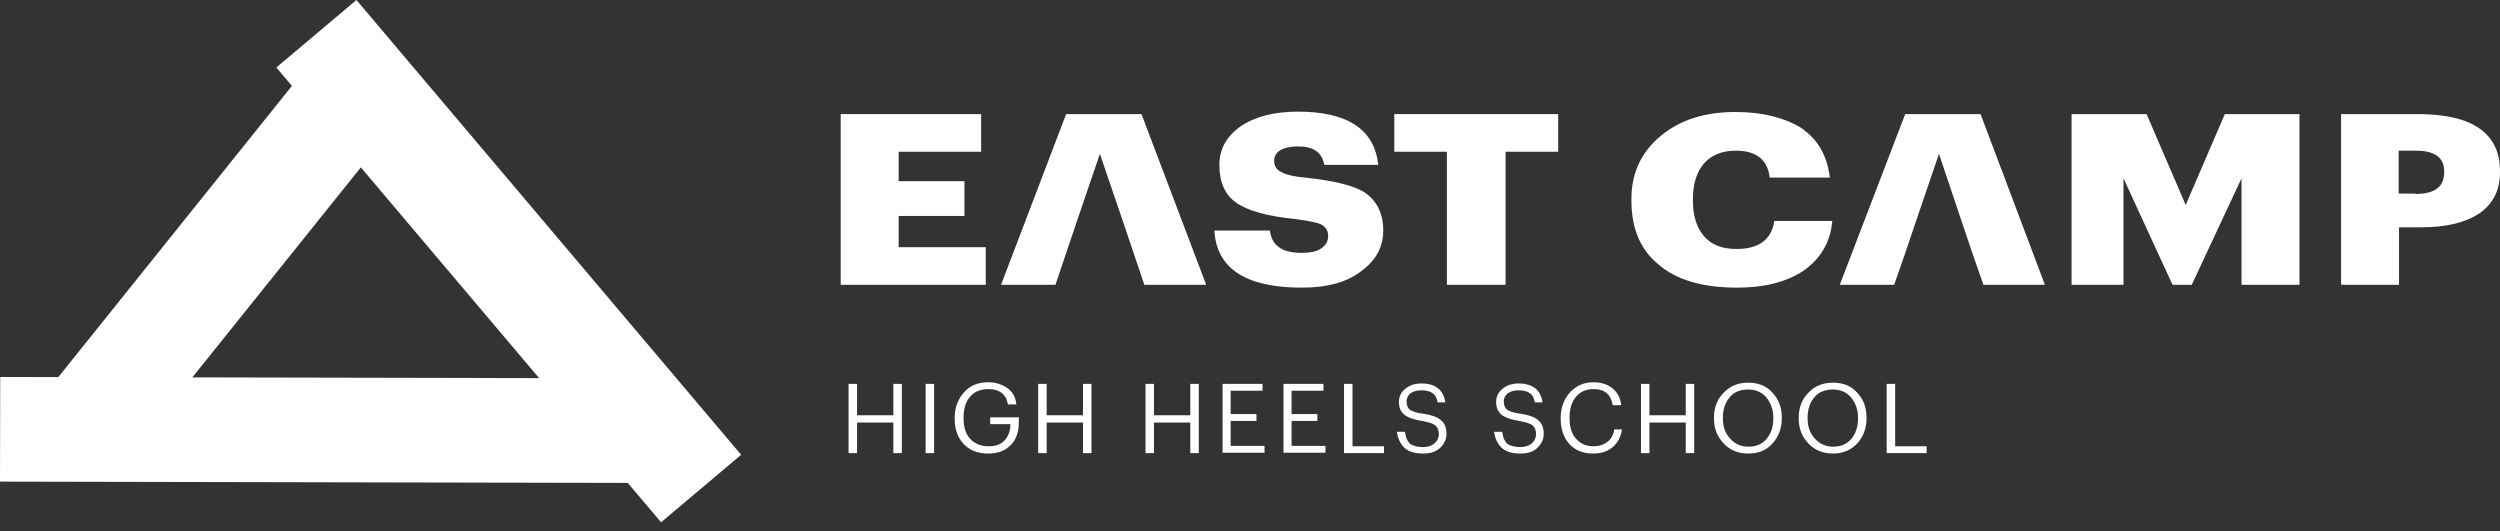
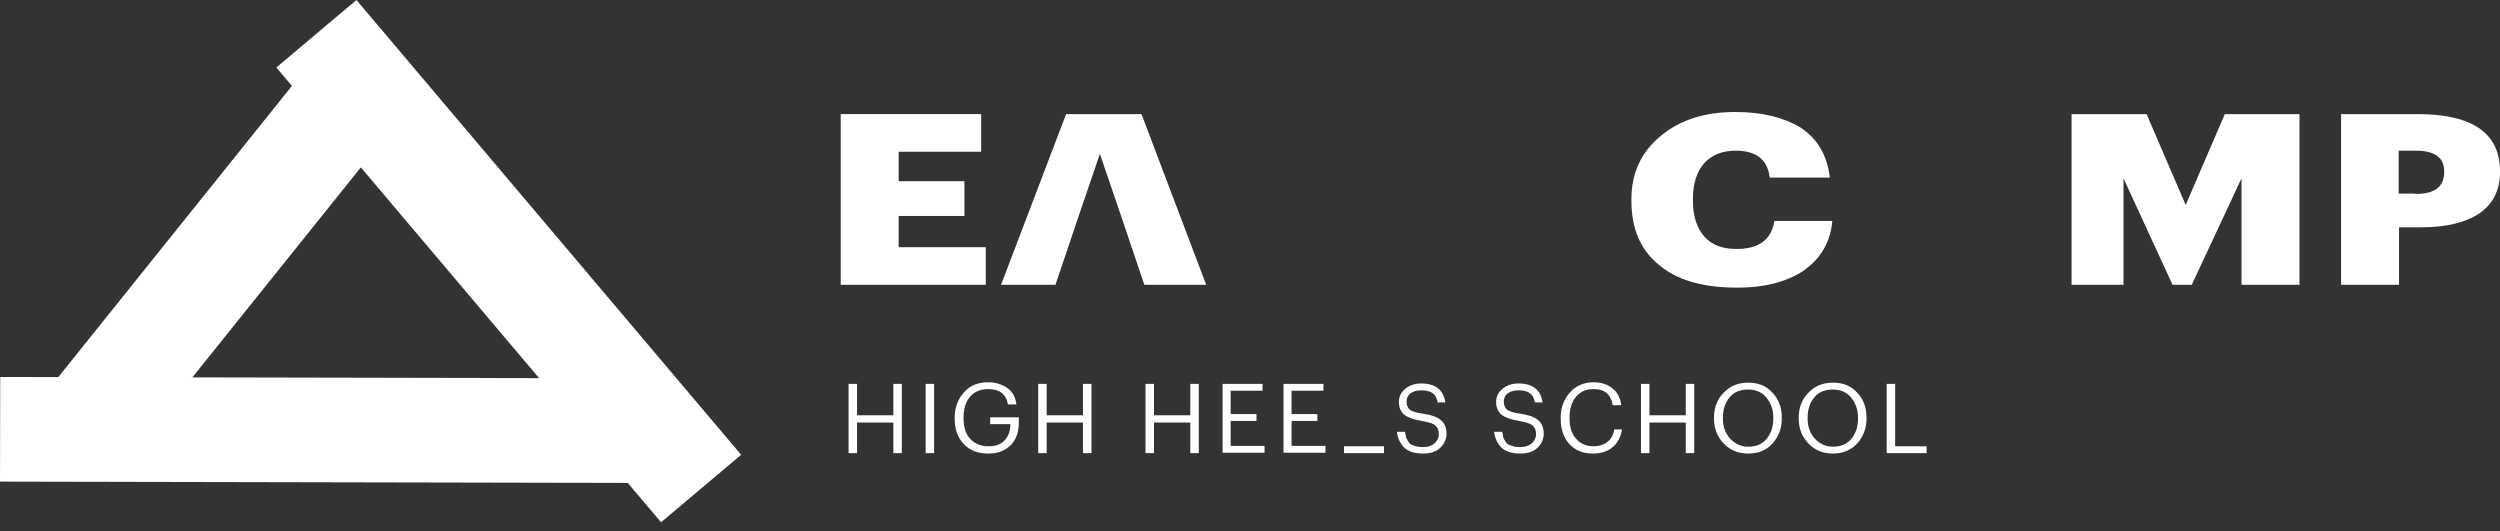
<svg xmlns="http://www.w3.org/2000/svg" width="226" height="48" viewBox="0 0 226 48" fill="none">
  <rect x="0" y="0" width="226" height="48" fill="#333333" stroke="none" />
  <path d="M32.222 0L24.982 6.101L59.76 47.214L67 41.113L32.222 0Z" fill="white" />
  <path d="M28.209 5.498L3.861 35.848L11.257 41.758L35.605 11.408L28.209 5.498Z" fill="white" />
  <path d="M0.02 34.081L0 43.538L57.193 43.656L57.213 34.2L0.02 34.081Z" fill="white" />
  <path d="M76 10.316H88.695V13.717H81.239V16.379H87.185V19.523H81.239V22.346H89.113V25.746H76V10.316Z" fill="white" />
  <path d="M103.191 10.316H96.377L90.495 25.746H95.413L96.377 22.891L97.405 19.843L99.43 13.909L101.455 19.843L102.484 22.891L103.448 25.746H109.04L103.191 10.316Z" fill="white" />
-   <path d="M117.686 26.002C112.608 26.002 109.973 24.27 109.78 20.838H114.794C114.89 21.479 115.115 21.96 115.501 22.249C115.951 22.666 116.69 22.859 117.719 22.859C118.458 22.859 119.068 22.73 119.454 22.442C119.872 22.153 120.065 21.8 120.065 21.319C120.065 20.87 119.872 20.549 119.454 20.293C119.101 20.132 118.361 19.972 117.172 19.811C114.569 19.555 112.769 19.041 111.773 18.336C110.744 17.63 110.23 16.475 110.23 14.903C110.23 13.492 110.873 12.337 112.126 11.439C113.444 10.541 115.179 10.092 117.333 10.092C121.832 10.092 124.243 11.696 124.597 14.903H119.711C119.518 13.781 118.747 13.235 117.333 13.235C116.626 13.235 116.111 13.364 115.726 13.588C115.372 13.813 115.179 14.134 115.179 14.551C115.179 14.968 115.372 15.32 115.758 15.513C116.176 15.77 116.915 15.962 118.008 16.058C120.483 16.315 122.218 16.732 123.279 17.341C124.468 18.111 125.047 19.298 125.047 20.838C125.047 22.313 124.404 23.5 123.118 24.463C121.8 25.521 119.968 26.002 117.686 26.002Z" fill="white" />
-   <path d="M130.8 13.717H126.043V10.316H140.86V13.717H136.103V25.746H130.8V13.717Z" fill="white" />
  <path d="M157.058 26.003C153.876 26.003 151.498 25.297 149.859 23.853C148.252 22.506 147.48 20.581 147.48 18.143V17.983C147.48 15.641 148.38 13.717 150.148 12.273C151.884 10.83 154.134 10.124 156.866 10.124C159.276 10.124 161.237 10.605 162.779 11.535C164.322 12.562 165.19 14.07 165.415 16.058H159.983C159.79 14.422 158.762 13.62 156.898 13.62C155.708 13.62 154.744 14.005 154.069 14.743C153.394 15.513 153.041 16.572 153.041 17.983V18.143C153.041 19.555 153.394 20.613 154.069 21.383C154.744 22.153 155.708 22.506 156.994 22.506C158.987 22.506 160.144 21.672 160.401 19.972H165.64C165.479 21.896 164.579 23.404 163.004 24.495C161.494 25.489 159.501 26.003 157.058 26.003Z" fill="white" />
-   <path d="M179.043 10.316H172.229L166.315 25.746H171.233L172.229 22.891L173.258 19.843L175.283 13.909L177.275 19.843L178.304 22.891L179.3 25.746H184.861L179.043 10.316Z" fill="white" />
  <path d="M187.174 10.316H194.052L197.587 18.528L201.123 10.316H207.872V25.746H202.633V16.122L198.134 25.746H196.398L191.963 16.122V25.746H187.27V10.316H187.174Z" fill="white" />
  <path d="M211.602 10.316H218.608C221.083 10.316 222.947 10.765 224.169 11.632C225.39 12.498 226.001 13.781 226.001 15.449V15.545C226.001 17.181 225.39 18.4 224.169 19.266C222.947 20.1 221.179 20.549 218.865 20.549H216.873V25.746H211.634V10.316H211.602ZM218.351 17.534C220.087 17.534 220.954 16.892 220.954 15.577V15.481C220.954 14.23 220.087 13.62 218.383 13.62H216.84V17.502H218.351V17.534Z" fill="white" />
  <path d="M76.711 34.702H77.477V37.541H80.759V34.702H81.525V40.963H80.759V38.197H77.477V40.963H76.711V34.702Z" fill="white" />
  <path d="M83.677 34.702H84.443V40.963H83.677V34.702Z" fill="white" />
  <path d="M89.331 41C88.382 41 87.653 40.709 87.106 40.126C86.558 39.544 86.303 38.779 86.303 37.833V37.76C86.303 36.85 86.595 36.086 87.142 35.467C87.689 34.848 88.419 34.557 89.331 34.557C89.987 34.557 90.571 34.739 91.045 35.066C91.519 35.394 91.811 35.904 91.884 36.559H91.118C90.972 35.649 90.352 35.175 89.367 35.175C88.638 35.175 88.09 35.394 87.689 35.867C87.288 36.34 87.106 36.959 87.106 37.724V37.796C87.106 38.597 87.288 39.216 87.689 39.653C88.09 40.09 88.638 40.344 89.367 40.344C90.023 40.344 90.498 40.163 90.826 39.798C91.154 39.434 91.337 38.961 91.337 38.342H89.513V37.724H92.102V38.197C92.102 39.07 91.847 39.762 91.373 40.235C90.826 40.781 90.169 41 89.331 41Z" fill="white" />
  <path d="M93.853 34.702H94.619V37.541H97.901V34.702H98.668V40.963H97.901V38.197H94.619V40.963H93.853V34.702Z" fill="white" />
  <path d="M103.555 34.702H104.321V37.541H107.604V34.702H108.37V40.963H107.604V38.197H104.321V40.963H103.555V34.702Z" fill="white" />
  <path d="M110.485 34.702H114.132V35.321H111.251V37.432H113.585V38.051H111.251V40.308H114.315V40.927H110.521V34.702H110.485Z" fill="white" />
  <path d="M115.992 34.702H119.639V35.321H116.758V37.432H119.092V38.051H116.758V40.308H119.822V40.927H116.029V34.702H115.992Z" fill="white" />
-   <path d="M121.5 34.702H122.266V40.344H125.111V40.963H121.5V34.702Z" fill="white" />
+   <path d="M121.5 34.702V40.344H125.111V40.963H121.5V34.702Z" fill="white" />
  <path d="M128.649 41C127.883 41 127.299 40.818 126.934 40.454C126.57 40.09 126.351 39.617 126.278 39.034H127.007C127.044 39.253 127.08 39.398 127.117 39.58C127.19 39.726 127.263 39.871 127.372 40.017C127.481 40.163 127.664 40.236 127.883 40.308C128.101 40.381 128.357 40.417 128.649 40.417C129.05 40.417 129.415 40.308 129.67 40.09C129.925 39.871 130.071 39.58 130.071 39.253C130.071 38.889 129.962 38.634 129.743 38.452C129.524 38.27 129.123 38.161 128.539 38.051C127.846 37.942 127.299 37.76 126.971 37.505C126.643 37.251 126.46 36.85 126.46 36.34C126.46 35.867 126.643 35.467 127.044 35.139C127.445 34.812 127.919 34.666 128.503 34.666C129.123 34.666 129.633 34.812 129.998 35.103C130.363 35.394 130.582 35.831 130.655 36.377H129.962C129.889 35.977 129.743 35.685 129.487 35.54C129.269 35.358 128.904 35.285 128.466 35.285C128.029 35.285 127.737 35.394 127.481 35.576C127.263 35.758 127.153 36.013 127.153 36.304C127.153 36.632 127.263 36.886 127.445 37.032C127.627 37.178 128.029 37.323 128.649 37.396C129.378 37.505 129.925 37.687 130.253 37.979C130.582 38.233 130.764 38.67 130.764 39.216C130.764 39.726 130.545 40.163 130.144 40.527C129.779 40.854 129.269 41 128.649 41Z" fill="white" />
  <path d="M137.439 41C136.673 41 136.089 40.818 135.724 40.454C135.36 40.09 135.141 39.617 135.068 39.034H135.797C135.834 39.253 135.87 39.398 135.907 39.58C135.98 39.726 136.053 39.871 136.162 40.017C136.271 40.163 136.454 40.236 136.673 40.308C136.892 40.381 137.147 40.417 137.439 40.417C137.84 40.417 138.205 40.308 138.46 40.09C138.715 39.871 138.861 39.58 138.861 39.253C138.861 38.889 138.752 38.634 138.533 38.452C138.314 38.27 137.913 38.161 137.329 38.051C136.636 37.942 136.089 37.76 135.761 37.505C135.433 37.251 135.25 36.85 135.25 36.34C135.25 35.867 135.433 35.467 135.834 35.139C136.235 34.812 136.709 34.666 137.293 34.666C137.913 34.666 138.423 34.812 138.788 35.103C139.153 35.394 139.372 35.831 139.445 36.377H138.752C138.679 35.977 138.533 35.685 138.278 35.54C138.059 35.358 137.694 35.285 137.256 35.285C136.819 35.285 136.527 35.394 136.271 35.576C136.053 35.758 135.943 36.013 135.943 36.304C135.943 36.632 136.053 36.886 136.235 37.032C136.417 37.178 136.819 37.323 137.439 37.396C138.168 37.505 138.715 37.687 139.043 37.979C139.372 38.233 139.554 38.67 139.554 39.216C139.554 39.726 139.335 40.163 138.934 40.527C138.569 40.854 138.059 41 137.439 41Z" fill="white" />
  <path d="M144.004 41C143.092 41 142.399 40.709 141.852 40.126C141.341 39.544 141.086 38.779 141.086 37.833V37.76C141.086 36.85 141.378 36.086 141.925 35.467C142.472 34.884 143.165 34.557 144.04 34.557C144.733 34.557 145.317 34.739 145.754 35.103C146.229 35.467 146.484 35.976 146.557 36.632H145.791C145.718 36.158 145.536 35.794 145.244 35.539C144.952 35.285 144.551 35.175 144.04 35.175C143.384 35.175 142.873 35.394 142.472 35.867C142.071 36.34 141.888 36.959 141.888 37.724V37.796C141.888 38.597 142.071 39.216 142.472 39.653C142.837 40.09 143.384 40.344 144.04 40.344C144.551 40.344 144.989 40.199 145.317 39.944C145.645 39.689 145.864 39.289 145.937 38.816H146.63C146.52 39.507 146.229 40.053 145.791 40.417C145.317 40.818 144.733 41 144.004 41Z" fill="white" />
  <path d="M148.344 34.702H149.11V37.541H152.392V34.702H153.158V40.963H152.392V38.197H149.11V40.963H148.344V34.702Z" fill="white" />
  <path d="M158.046 40.999C157.134 40.999 156.404 40.708 155.821 40.089C155.237 39.471 154.945 38.743 154.945 37.833V37.76C154.945 36.85 155.237 36.085 155.821 35.503C156.404 34.884 157.134 34.593 158.046 34.593C158.957 34.593 159.687 34.884 160.234 35.503C160.817 36.122 161.073 36.85 161.073 37.76V37.833C161.073 38.743 160.781 39.471 160.234 40.089C159.687 40.708 158.957 40.999 158.046 40.999ZM158.046 40.381C158.739 40.381 159.286 40.162 159.687 39.689C160.088 39.216 160.307 38.597 160.307 37.833V37.76C160.307 37.032 160.088 36.449 159.687 35.94C159.286 35.466 158.739 35.212 158.046 35.212C157.316 35.212 156.769 35.43 156.368 35.903C155.967 36.377 155.748 36.995 155.748 37.76V37.833C155.748 38.561 155.967 39.179 156.404 39.653C156.842 40.126 157.389 40.381 158.046 40.381Z" fill="white" />
  <path d="M165.705 40.999C164.793 40.999 164.063 40.708 163.48 40.089C162.896 39.471 162.604 38.743 162.604 37.833V37.76C162.604 36.85 162.896 36.085 163.48 35.503C164.063 34.884 164.793 34.593 165.705 34.593C166.617 34.593 167.346 34.884 167.893 35.503C168.477 36.122 168.732 36.85 168.732 37.76V37.833C168.732 38.743 168.44 39.471 167.893 40.089C167.31 40.708 166.58 40.999 165.705 40.999ZM165.705 40.381C166.398 40.381 166.945 40.162 167.346 39.689C167.747 39.216 167.966 38.597 167.966 37.833V37.76C167.966 37.032 167.747 36.449 167.346 35.94C166.945 35.466 166.398 35.212 165.705 35.212C164.975 35.212 164.428 35.43 164.027 35.903C163.626 36.377 163.407 36.995 163.407 37.76V37.833C163.407 38.561 163.626 39.179 164.063 39.653C164.501 40.126 165.048 40.381 165.705 40.381Z" fill="white" />
  <path d="M170.556 34.702H171.322V40.344H174.166V40.963H170.556V34.702V34.702Z" fill="white" />
</svg>